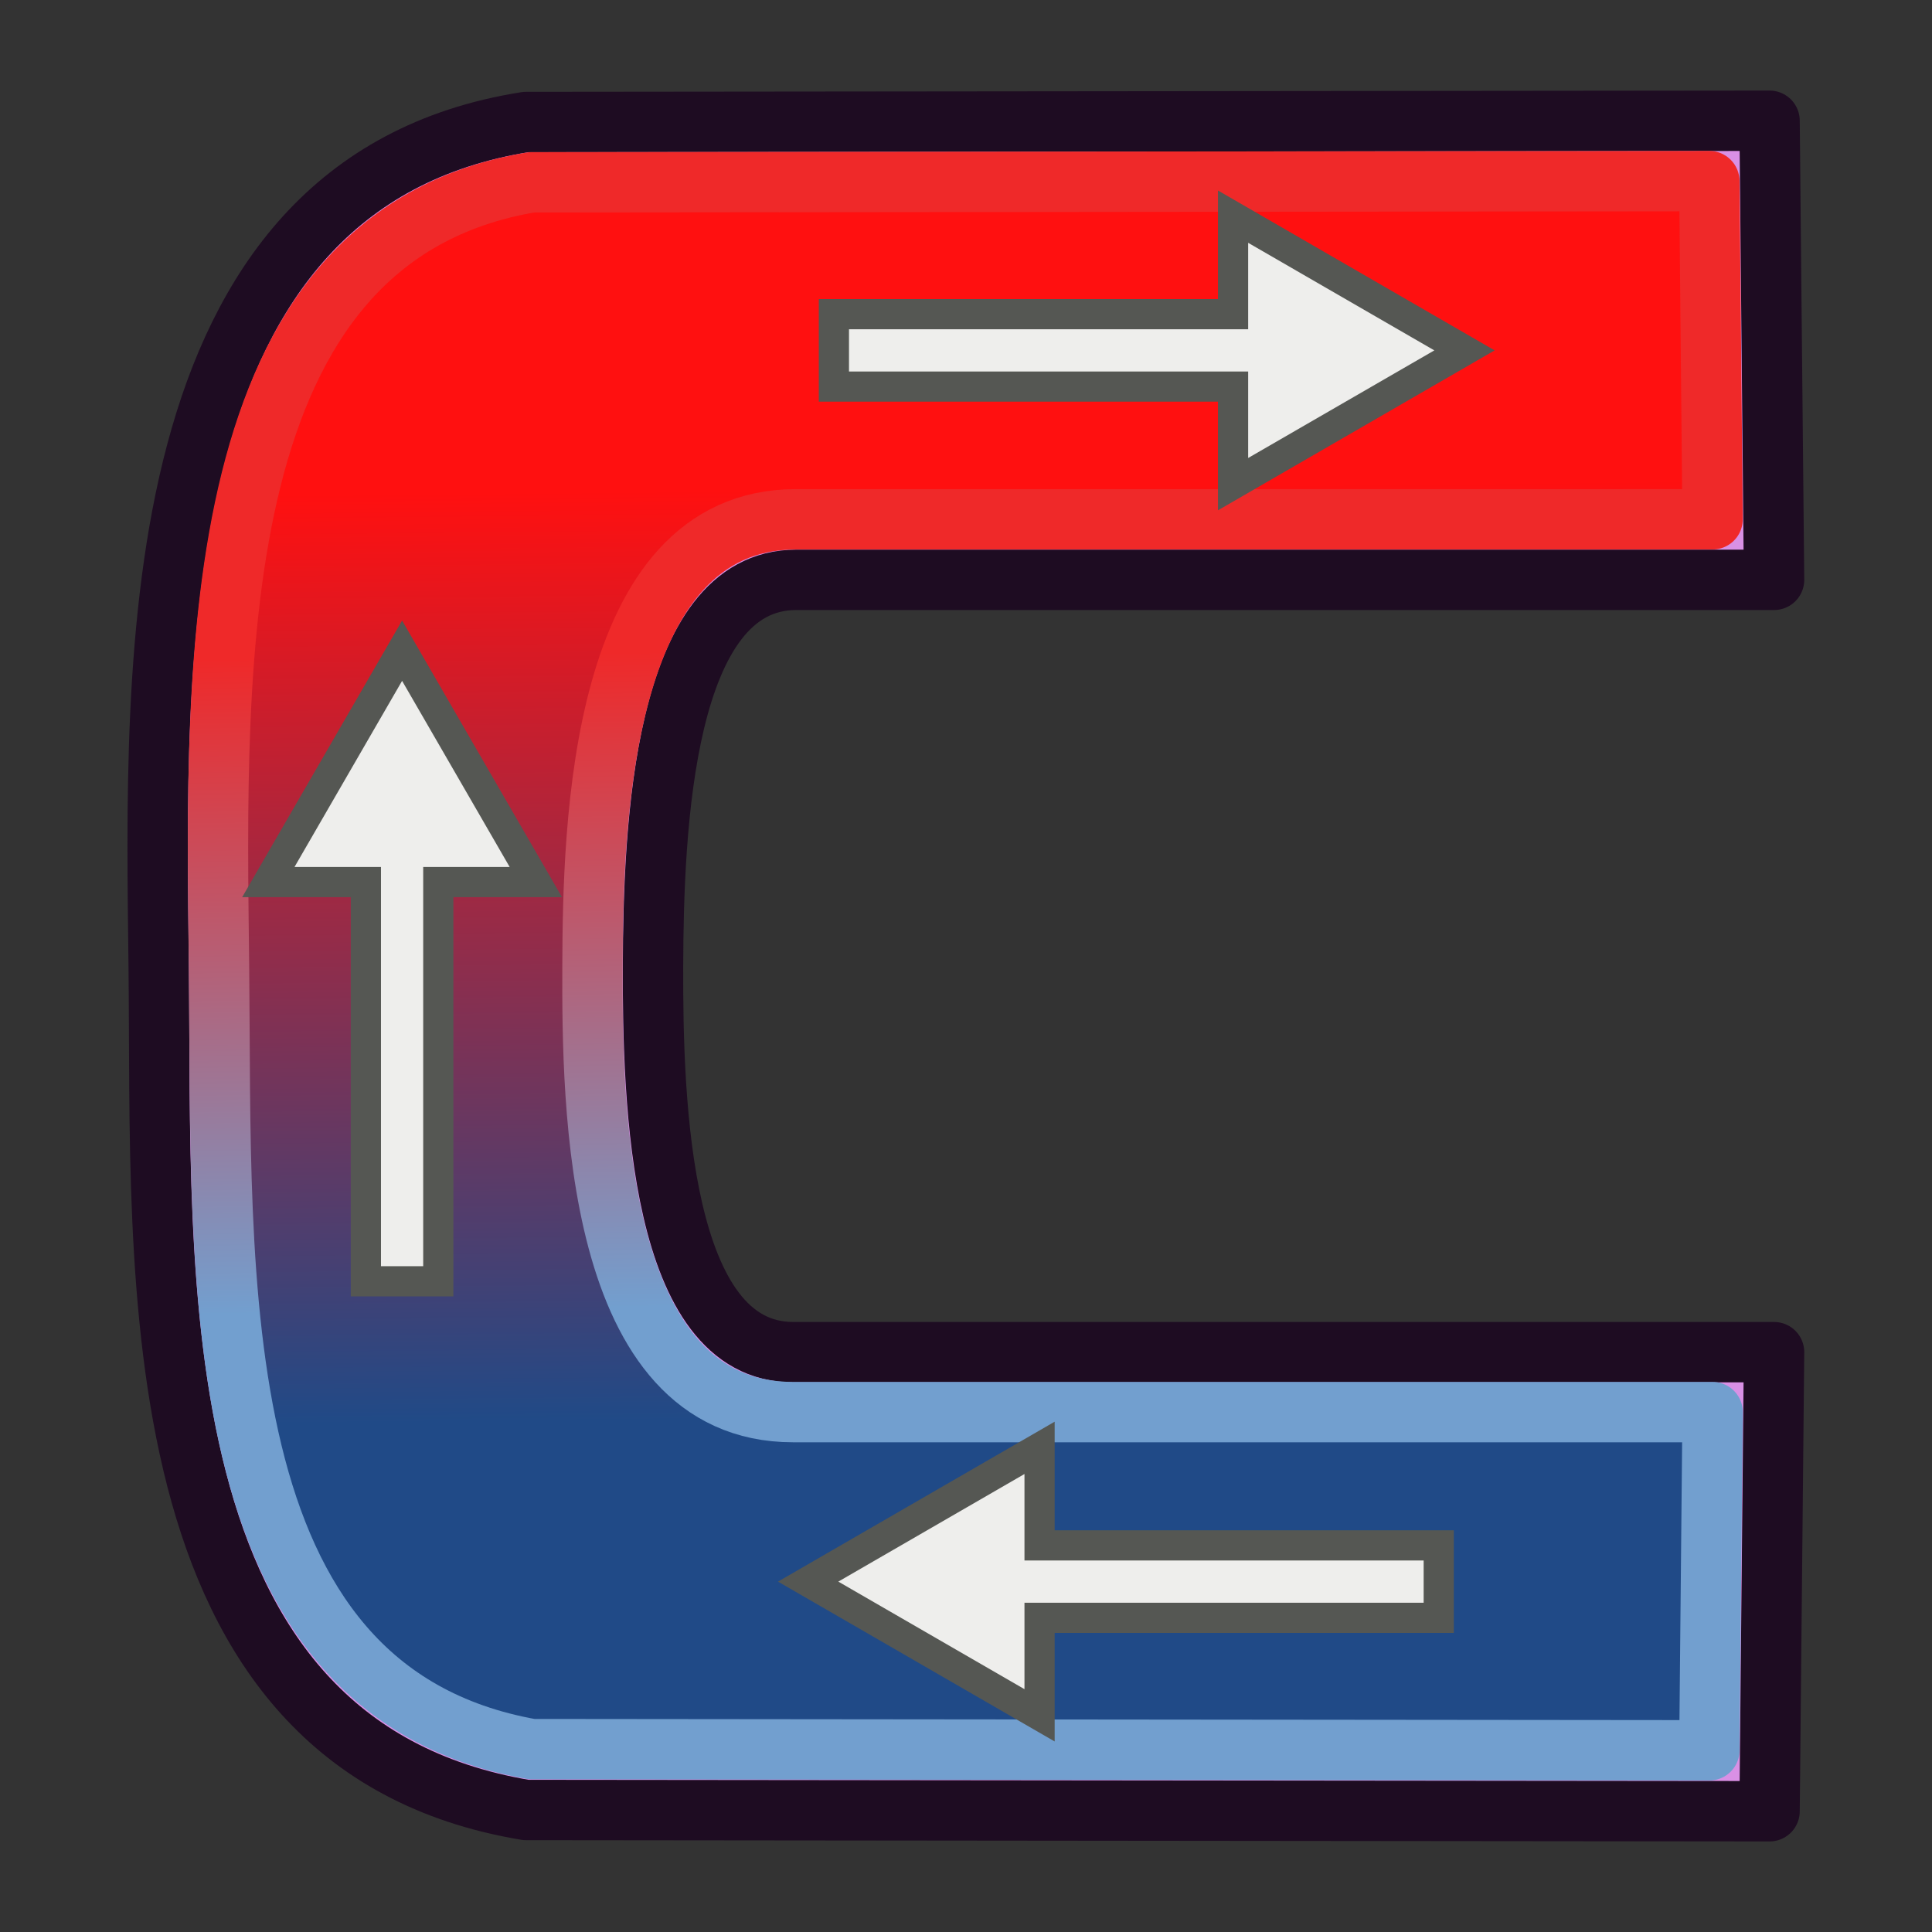
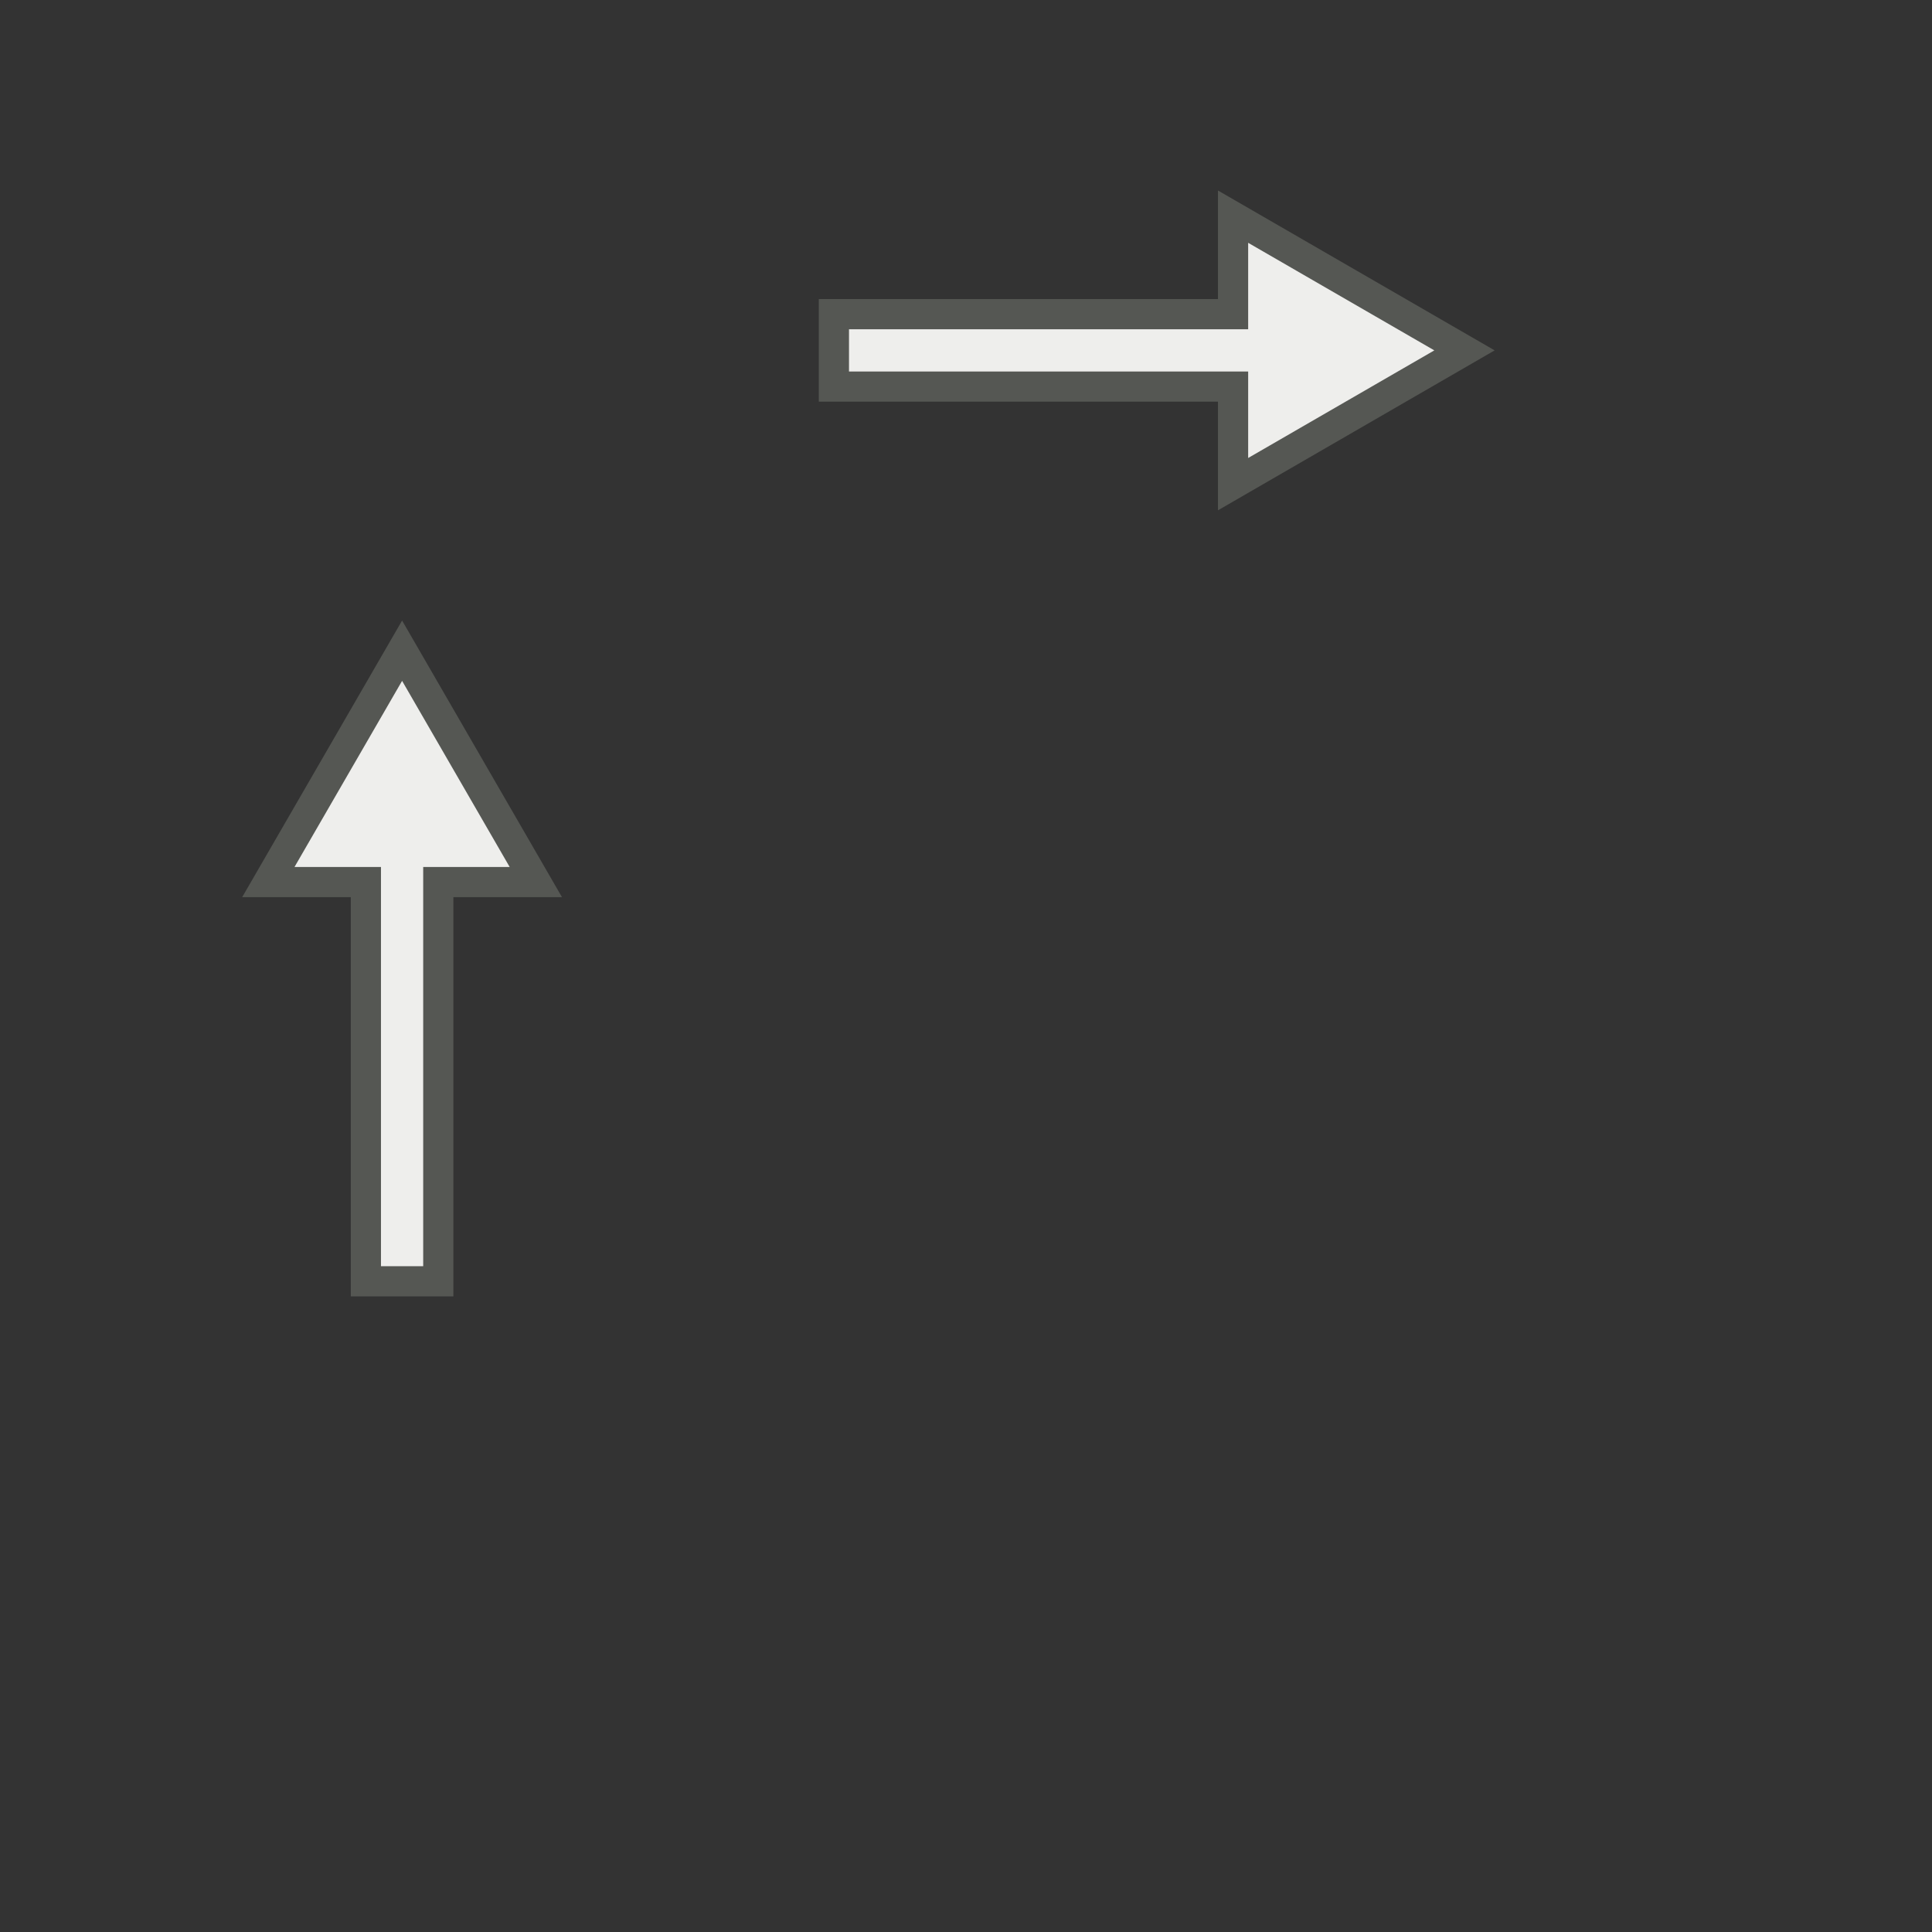
<svg xmlns="http://www.w3.org/2000/svg" xmlns:xlink="http://www.w3.org/1999/xlink" width="64" height="64" id="svg2869" version="1.1" viewBox="0 0 64 64">
  <rect x="0" y="0" width="64" height="64" fill="#333333" stroke="none" />
  <defs id="defs2871">
    <linearGradient id="linearGradient9">
      <stop style="stop-color:#ef2929;stop-opacity:1" offset="0" id="stop9" />
      <stop style="stop-color:#729fcf;stop-opacity:1" offset="1" id="stop10" />
    </linearGradient>
    <linearGradient id="linearGradient1">
      <stop style="stop-color:#ff1010;stop-opacity:1;" offset="0" id="stop3" />
      <stop style="stop-color:#204a87;stop-opacity:1" offset="1" id="stop4" />
    </linearGradient>
    <linearGradient id="linearGradient5">
      <stop style="stop-color:#ef2929;stop-opacity:1;" offset="0" id="stop19" />
      <stop style="stop-color:#ef2929;stop-opacity:0;" offset="1" id="stop20" />
    </linearGradient>
    <linearGradient id="swatch18">
      <stop style="stop-color:#ef2929;stop-opacity:1;" offset="0" id="stop18" />
    </linearGradient>
    <linearGradient id="swatch15">
      <stop style="stop-color:#3d0000;stop-opacity:1;" offset="0" id="stop15" />
    </linearGradient>
    <linearGradient id="linearGradient5-1">
      <stop style="stop-color:#ef2929;stop-opacity:1;" offset="0" id="stop5" />
      <stop style="stop-color:#ef2929;stop-opacity:0;" offset="1" id="stop6" />
    </linearGradient>
    <linearGradient id="linearGradient3836-9">
      <stop style="stop-color:#a40000;stop-opacity:1" offset="0" id="stop3838-8" />
      <stop style="stop-color:#ef2929;stop-opacity:1" offset="1" id="stop3840-1" />
    </linearGradient>
    <linearGradient id="linearGradient3836-9-3">
      <stop style="stop-color:#a40000;stop-opacity:1" offset="0" id="stop3838-8-5" />
      <stop style="stop-color:#ef2929;stop-opacity:1" offset="1" id="stop3840-1-6" />
    </linearGradient>
    <linearGradient y2="5" x2="-22" y1="18" x1="-18" gradientUnits="userSpaceOnUse" id="linearGradient3082" xlink:href="#linearGradient3836-9-3" />
    <linearGradient id="linearGradient3836-9-7">
      <stop style="stop-color:#a40000;stop-opacity:1" offset="0" id="stop3838-8-0" />
      <stop style="stop-color:#ef2929;stop-opacity:1" offset="1" id="stop3840-1-9" />
    </linearGradient>
    <linearGradient y2="5" x2="-22" y1="18" x1="-18" gradientUnits="userSpaceOnUse" id="linearGradient3082-3" xlink:href="#linearGradient3836-9-7" />
    <linearGradient xlink:href="#linearGradient3836-9-3" id="linearGradient3801-1-3" gradientUnits="userSpaceOnUse" x1="-18" y1="18" x2="-22" y2="5" gradientTransform="matrix(0.763,0,0,0.758,-4.596,2.753)" />
    <linearGradient xlink:href="#linearGradient3836-9-3" id="linearGradient3801-1-3-2" gradientUnits="userSpaceOnUse" x1="-18" y1="18" x2="-22" y2="5" gradientTransform="matrix(0.85,0,0,0.843,-2.927,1.779)" />
    <linearGradient xlink:href="#linearGradient3838" id="linearGradient3844" x1="36" y1="1039.362" x2="32" y2="1003.362" gradientUnits="userSpaceOnUse" gradientTransform="translate(2.0563921e-6,-988.362)" />
    <linearGradient id="linearGradient3838">
      <stop style="stop-color:#d3d7cf;stop-opacity:1;" offset="0" id="stop3840" />
      <stop style="stop-color:#ffffff;stop-opacity:1;" offset="1" id="stop3842" />
    </linearGradient>
    <linearGradient xlink:href="#linearGradient3830" id="linearGradient3836" x1="36" y1="1037.362" x2="32" y2="1005.362" gradientUnits="userSpaceOnUse" gradientTransform="translate(2.0563921e-6,-988.362)" />
    <linearGradient id="linearGradient3830">
      <stop style="stop-color:#ffffff;stop-opacity:1;" offset="0" id="stop3832" />
      <stop style="stop-color:#d3d7cf;stop-opacity:1;" offset="1" id="stop3834" />
    </linearGradient>
    <linearGradient x1="10.504" y1="16.487" x2="5.935" y2="1.636" id="linearGradient-1" gradientTransform="scale(1,1)" gradientUnits="userSpaceOnUse">
      <stop stop-color="#A40000" offset="0%" id="stop6-9" />
      <stop stop-color="#EF2929" offset="100%" id="stop8" />
    </linearGradient>
    <linearGradient xlink:href="#linearGradient3815" id="linearGradient3856" gradientUnits="userSpaceOnUse" x1="80" y1="58" x2="79" y2="42" />
    <linearGradient id="linearGradient3815">
      <stop style="stop-color:#3465a4;stop-opacity:1" offset="0" id="stop3817" />
      <stop style="stop-color:#729fcf;stop-opacity:1" offset="1" id="stop3819" />
    </linearGradient>
    <linearGradient xlink:href="#linearGradient3841" id="linearGradient3858" gradientUnits="userSpaceOnUse" x1="109" y1="51" x2="105" y2="38" />
    <linearGradient id="linearGradient3841">
      <stop style="stop-color:#204a87;stop-opacity:1" offset="0" id="stop3843" />
      <stop style="stop-color:#3465a4;stop-opacity:1" offset="1" id="stop3845" />
    </linearGradient>
    <linearGradient y2="5" x2="-22" y1="18" x1="-18" gradientTransform="matrix(0.771,0,0,0.771,-4.409,2.586)" gradientUnits="userSpaceOnUse" id="linearGradient3898" xlink:href="#linearGradient3836-9-3" />
    <linearGradient xlink:href="#linearGradient3815" id="linearGradient3978" gradientUnits="userSpaceOnUse" x1="-15" y1="37" x2="-19" y2="37" gradientTransform="rotate(135.189,5.743,37.969)" />
    <linearGradient xlink:href="#linearGradient17" id="linearGradient3898-0" x1="37.429" y1="41.591" x2="24.483" y2="4.91" gradientUnits="userSpaceOnUse" />
    <linearGradient id="linearGradient17">
      <stop style="stop-color:#ffffff;stop-opacity:1;" offset="0" id="stop16" />
      <stop style="stop-color:#ffffff;stop-opacity:0" offset="1" id="stop17" />
    </linearGradient>
    <linearGradient xlink:href="#linearGradient17" id="linearGradient3856-9" x1="22.843" y1="4.824" x2="30.784" y2="28.645" gradientUnits="userSpaceOnUse" />
    <linearGradient id="linearGradient2">
      <stop style="stop-color:#73d216;stop-opacity:1;" offset="0" id="stop1" />
      <stop style="stop-color:#8ae234;stop-opacity:1;" offset="1" id="stop2" />
    </linearGradient>
    <marker style="overflow:visible" id="Arrow2_Fnone_Sblue" refX="0" refY="0" orient="auto" markerWidth="4.583" markerHeight="3.333" viewBox="0 0 7.7 5.6" preserveAspectRatio="xMidYMid">
      <path transform="scale(0.7)" d="M -2,-4 9,0 -2,4 c 2,-2.33 2,-5.66 0,-8 z" style="fill:#0000ff;fill-rule:evenodd;stroke:none" id="path467" />
    </marker>
    <marker style="overflow:visible" id="Arrow2-7_Fnone_Sblue" refX="0" refY="0" orient="auto" markerWidth="4.583" markerHeight="3.333" viewBox="0 0 7.7 5.6" preserveAspectRatio="xMidYMid">
-       <path transform="scale(0.7)" d="M -2,-4 9,0 -2,4 c 2,-2.33 2,-5.66 0,-8 z" style="fill:#0000ff;fill-rule:evenodd;stroke:none" id="path470" />
-     </marker>
+       </marker>
    <marker style="overflow:visible" id="Arrow2-7-8_Fnone_Sblue" refX="0" refY="0" orient="auto" markerWidth="4.583" markerHeight="3.333" viewBox="0 0 7.7 5.6" preserveAspectRatio="xMidYMid">
-       <path transform="scale(0.7)" d="M -2,-4 9,0 -2,4 c 2,-2.33 2,-5.66 0,-8 z" style="fill:#0000ff;fill-rule:evenodd;stroke:none" id="path473" />
-     </marker>
+       </marker>
    <linearGradient xlink:href="#linearGradient1" id="linearGradient4" x1="34.259" y1="17.818" x2="34.538" y2="45.338" gradientUnits="userSpaceOnUse" />
    <linearGradient xlink:href="#linearGradient9" id="linearGradient10" x1="31.051" y1="22.545" x2="31.387" y2="41.961" gradientUnits="userSpaceOnUse" />
  </defs>
  <g id="layer3" style="display:inline">
-     <path id="path459" style="fill:#d990e5;fill-opacity:1;stroke:#1e0c22;stroke-width:2;stroke-linecap:round;stroke-linejoin:round;stroke-dasharray:none;stroke-opacity:1" d="M 58.619,4 17.424,4.042 C 4.647,6.053 5.142,21.854 5.257,32.041 5.373,42.227 4.44,57.793 17.424,59.958 l 41.195,0.042 0.149,-15.208 H 26.276 c -4.42,0 -4.659,-8.256 -4.644,-12.792 0.015,-4.548 0.322,-12.792 4.743,-12.792 h 32.393 z" />
-     <path id="path16" style="fill:url(#linearGradient4);fill-opacity:1;stroke:url(#linearGradient10);stroke-width:1.787;stroke-linecap:round;stroke-linejoin:round;stroke-dasharray:none;stroke-opacity:1" d="m 53.584,8.773 0.096,10.012 H 26.545 c -5.824,0 -6.009,9.085 -6.023,13.209 -0.014,4.114 0.04,13.221 5.936,13.221 h 27.223 l -0.096,10.012 -34.863,-0.035 C 8.895,53.45 9.569,41.233 9.465,32.018 9.362,22.91 9.022,10.429 18.719,8.809 Z" transform="matrix(1.119,0,0,1.119,-3.337,-3.818)" />
    <path id="path21" style="color:#000000;fill:#eeeeec;fill-rule:evenodd;stroke:#555753;stroke-width:1;-inkscape-stroke:none" d="M 40.847,7.177 V 10.407 H 27.624 v 2.399 h 13.223 v 3.232 l 7.666,-4.431 z" />
-     <path id="path26" style="color:#000000;fill:#eeeeec;fill-rule:evenodd;stroke:#555753;stroke-width:1;-inkscape-stroke:none" d="m 34.437,47.962 -7.666,4.431 7.666,4.429 v -3.23 h 13.223 v -2.399 h -13.223 z" />
    <path id="path31" style="color:#000000;fill:#eeeeec;fill-rule:evenodd;stroke:#555753;stroke-width:1;-inkscape-stroke:none" d="m 13.32,21.555 -4.431,7.665 h 3.231 v 13.225 h 2.399 V 29.22 h 3.231 z" />
  </g>
</svg>